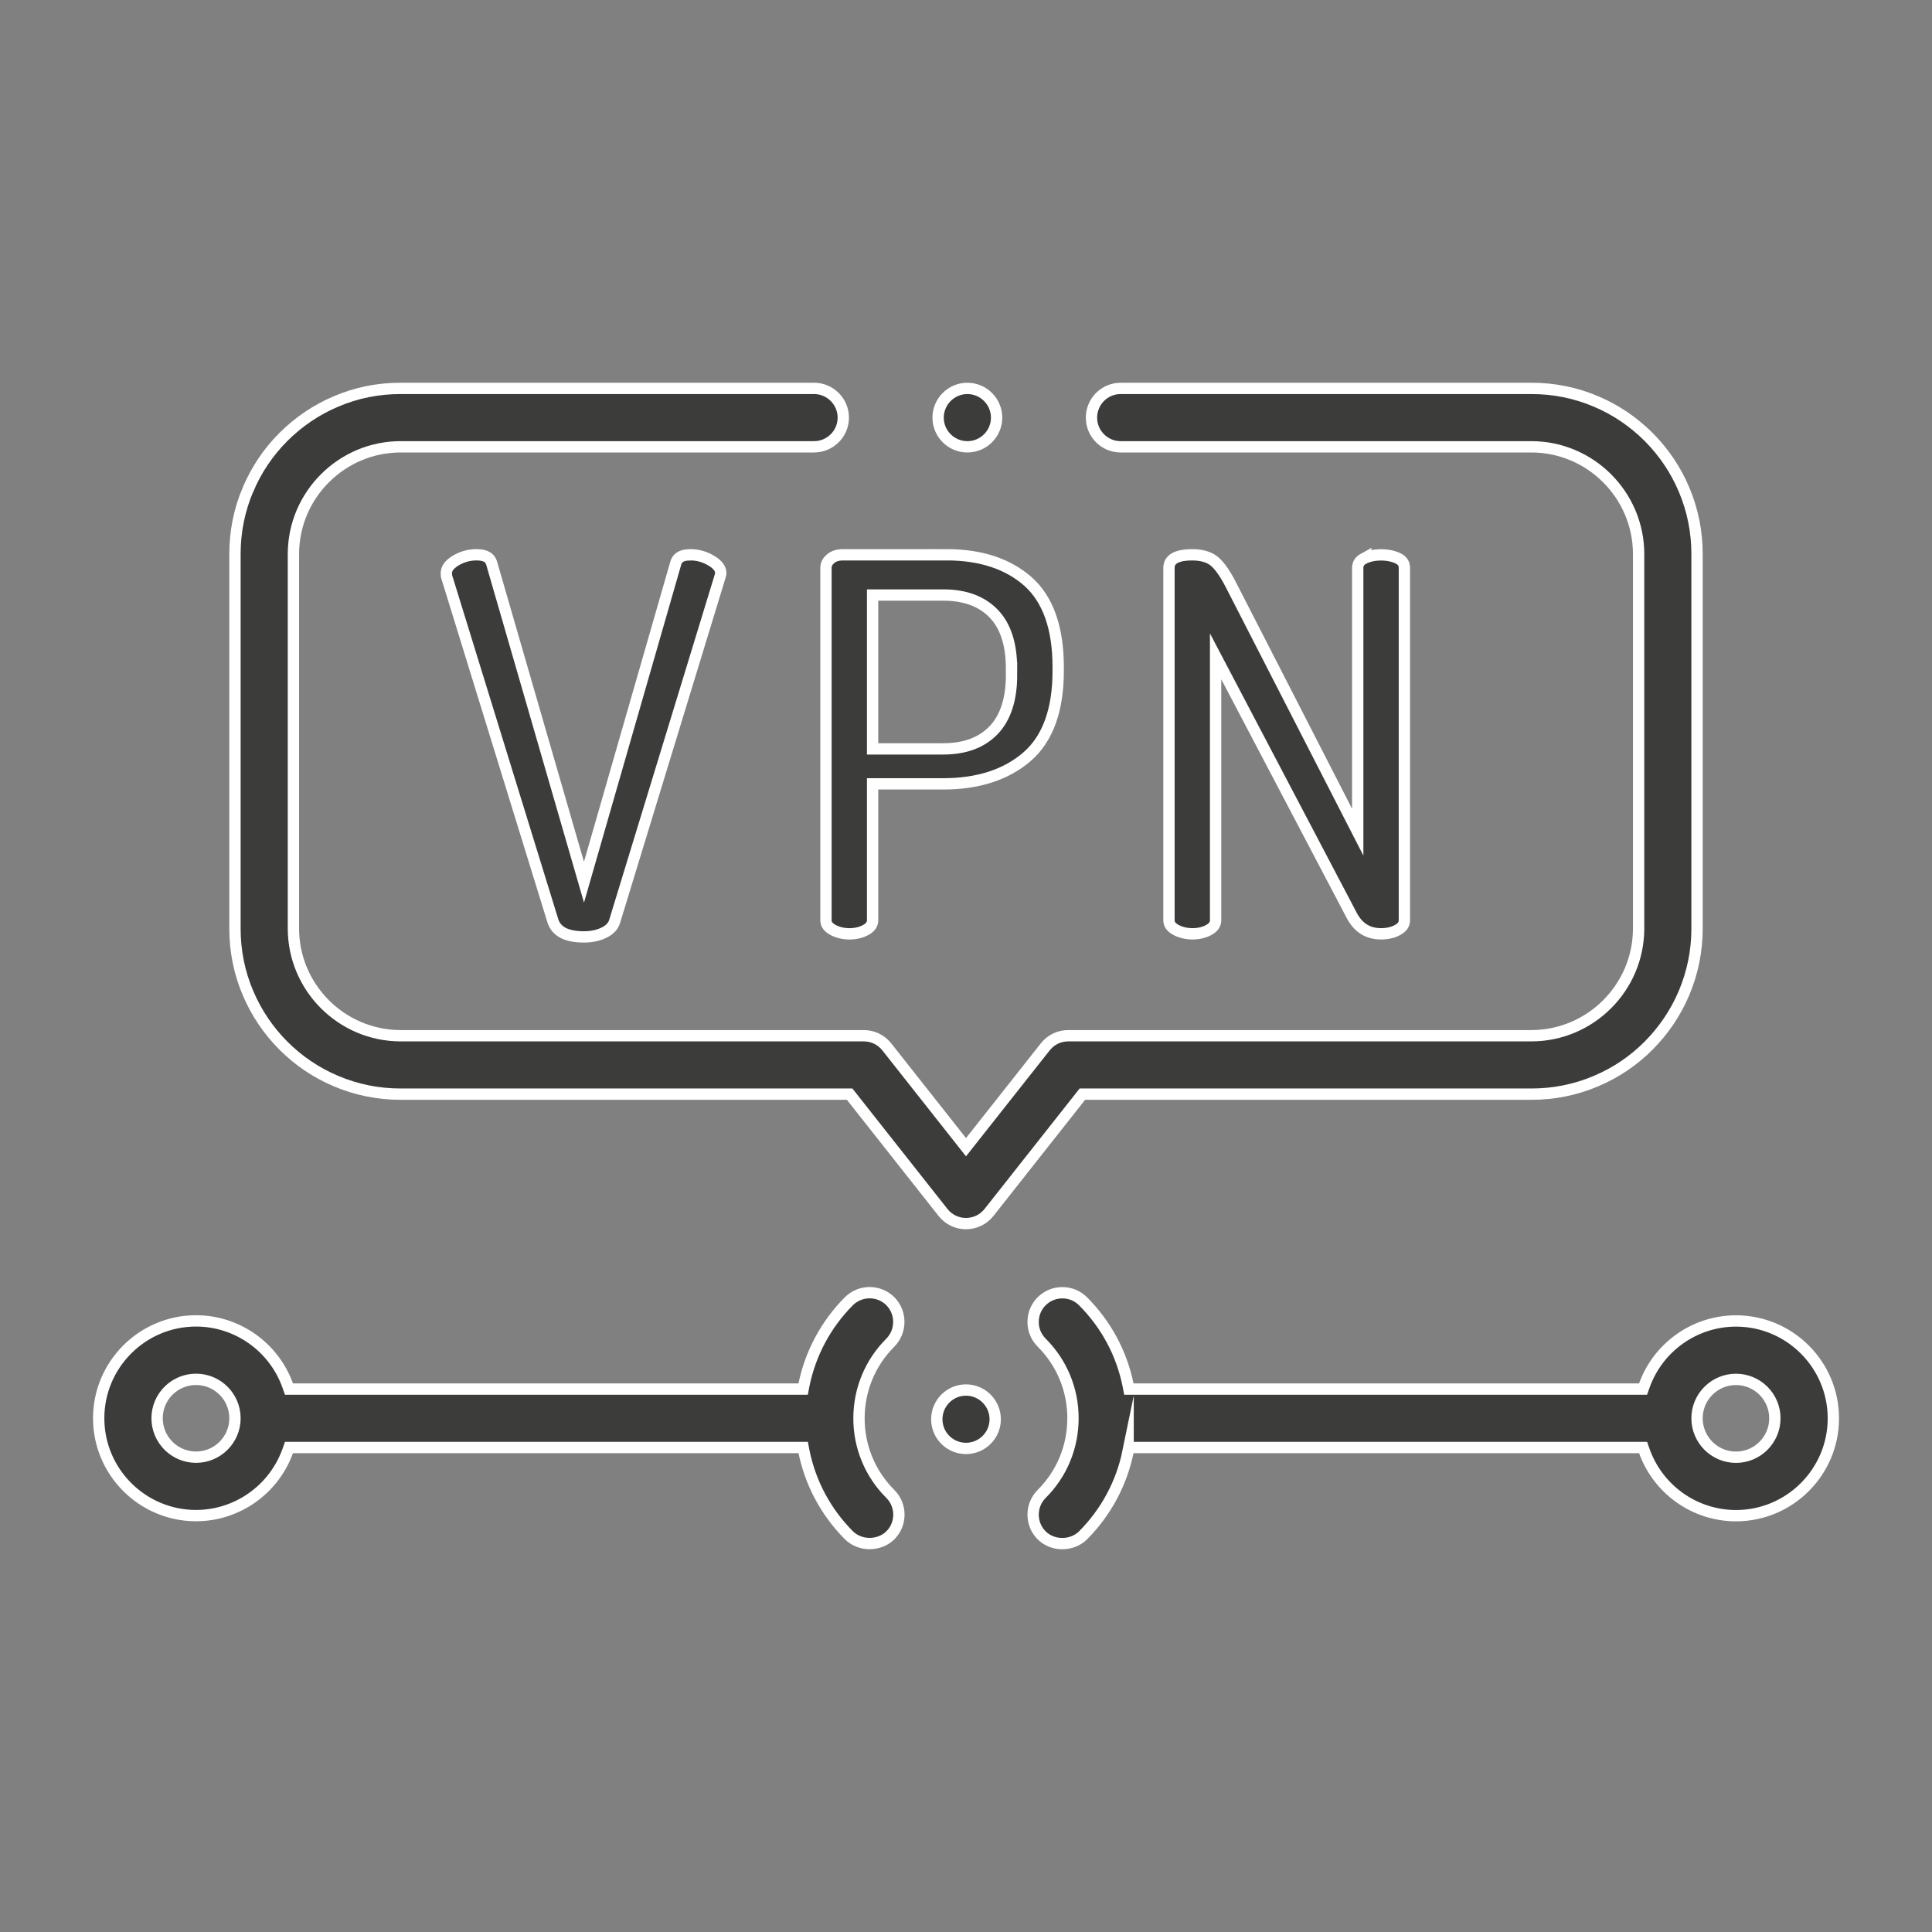
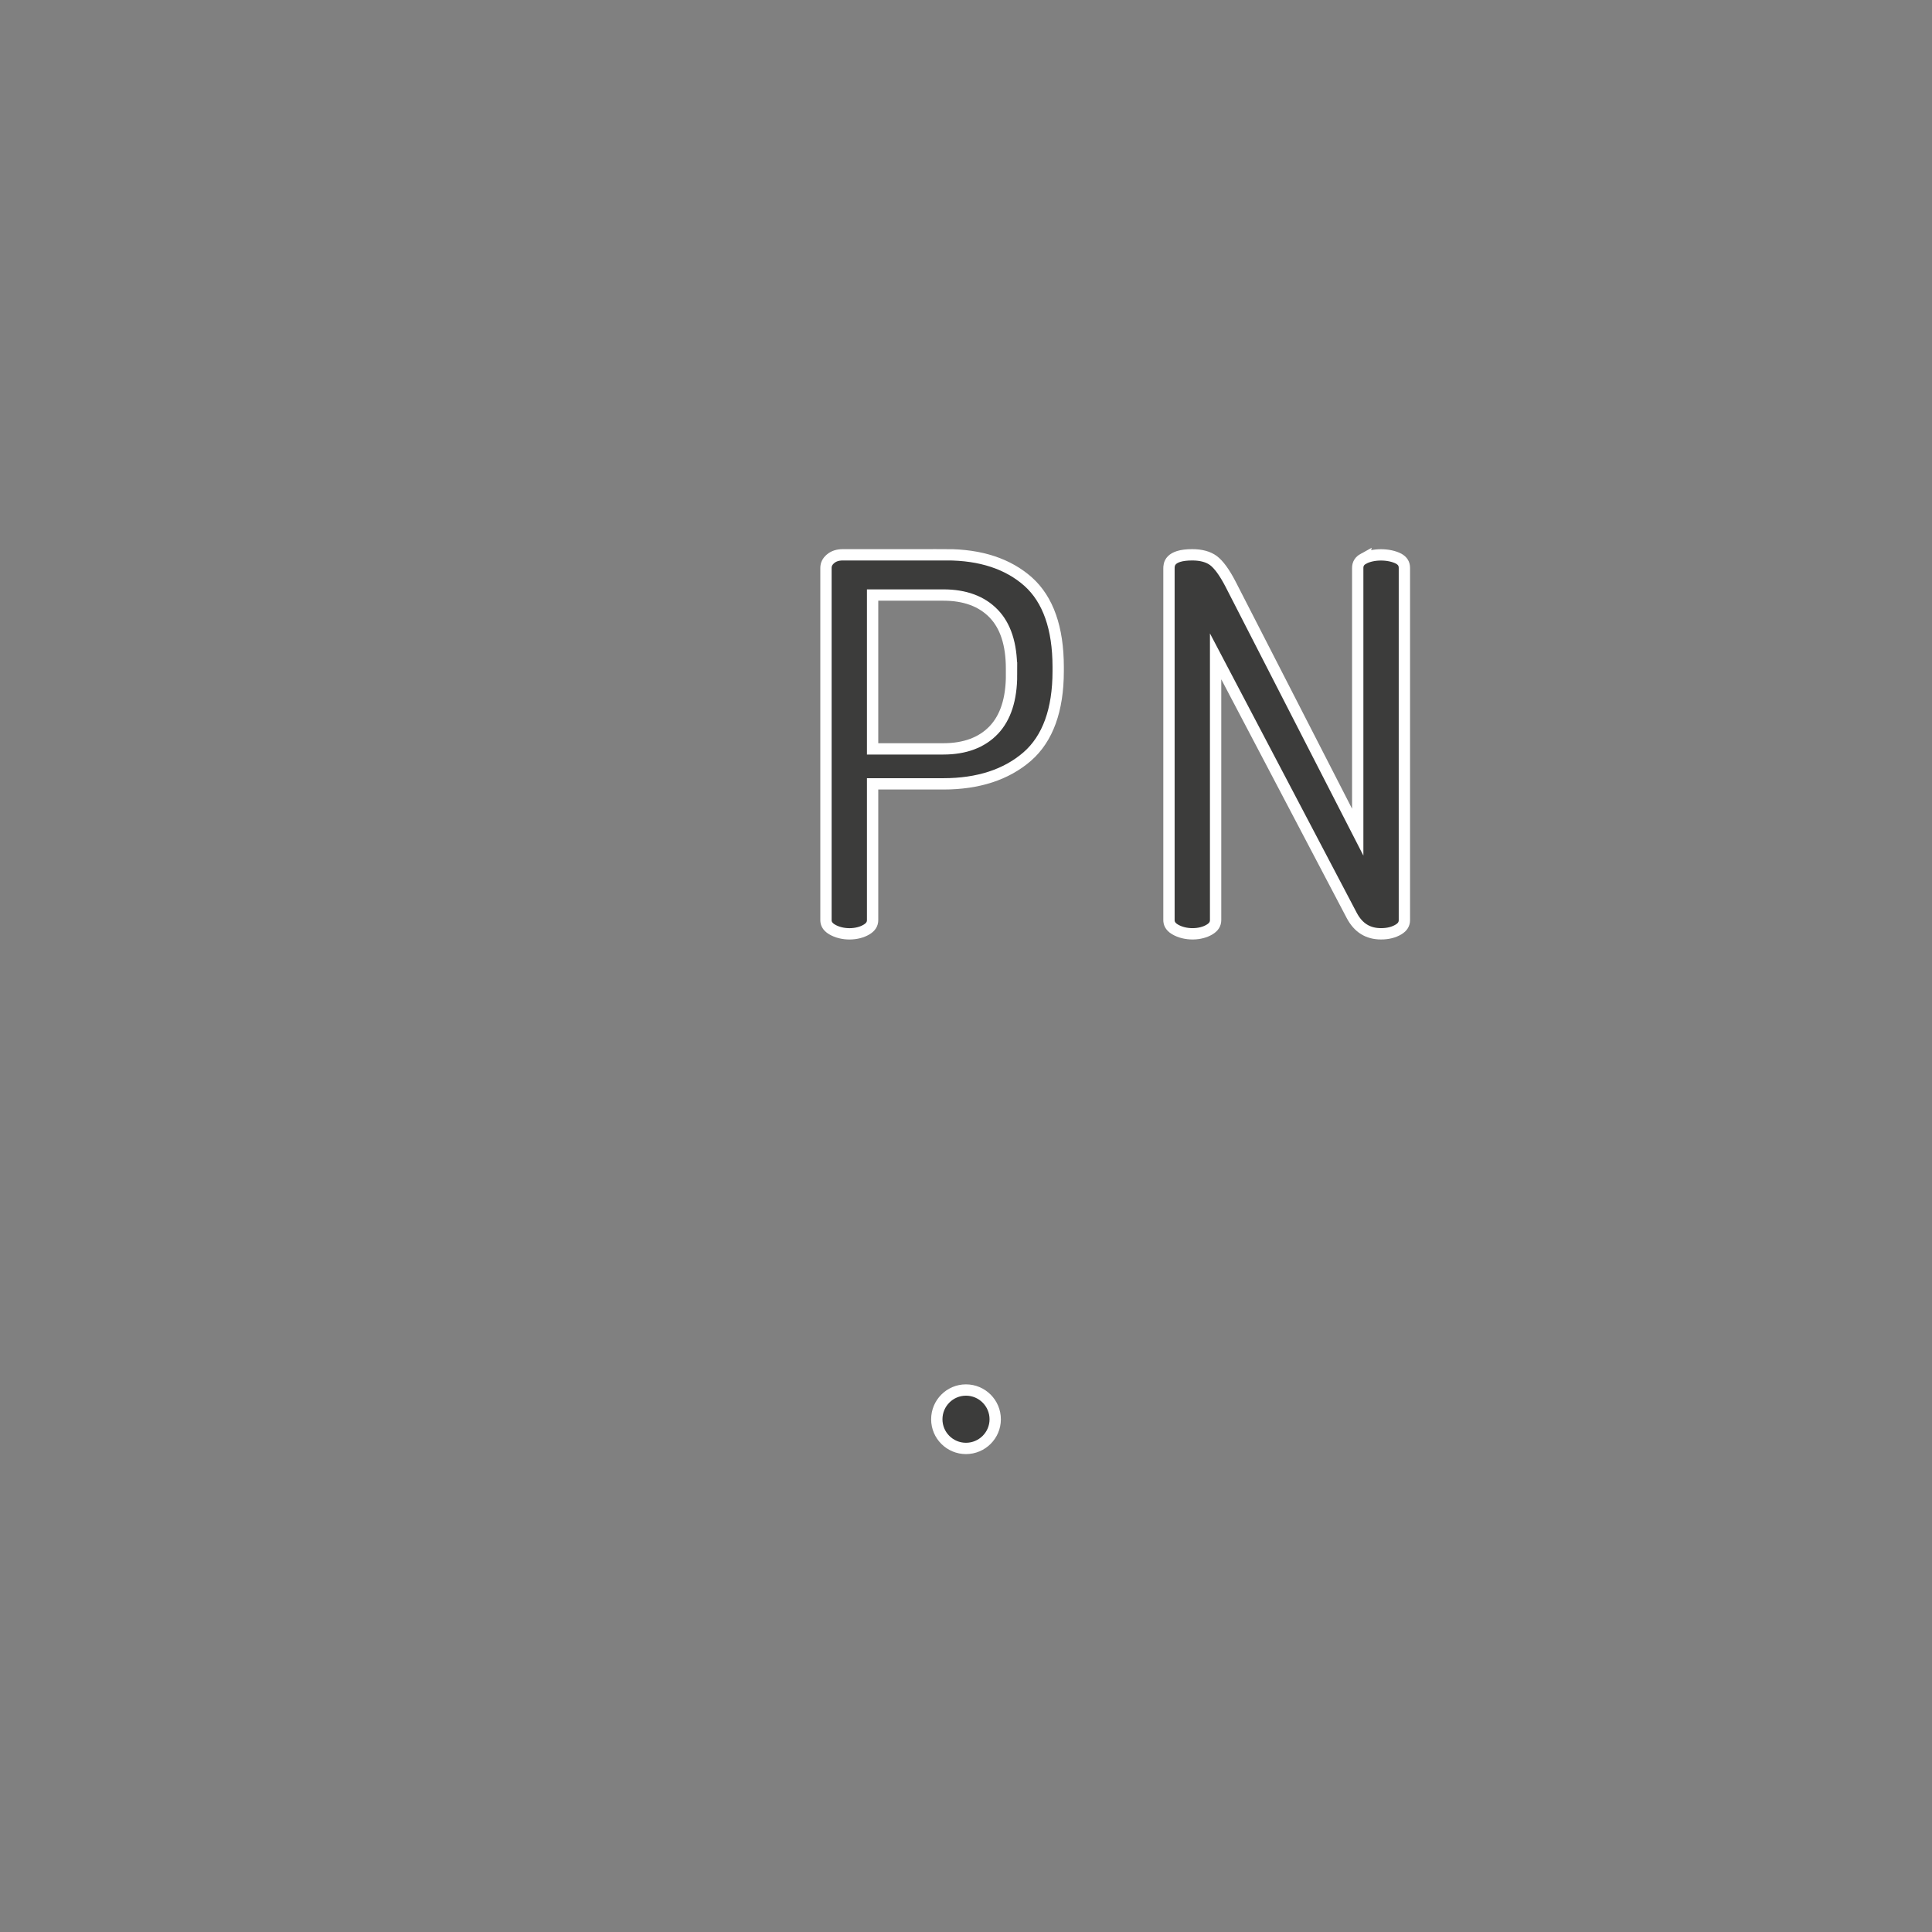
<svg xmlns="http://www.w3.org/2000/svg" id="Livello_1" data-name="Livello 1" viewBox="0 0 512 512">
  <rect x="0" y="0" width="512" height="512" fill="#808080" stroke="none" />
  <defs>
    <style>
      .cls-1 {
        fill: #3c3c3b;
        stroke: #fff;
        stroke-miterlimit: 10;
        stroke-width: 3px;
      }
    </style>
  </defs>
-   <path class="cls-1" d="M256.36,102.93c-4.27,0-7.75,3.48-7.75,7.75s3.48,7.73,7.75,7.73,7.75-3.46,7.75-7.73-3.48-7.75-7.75-7.75Z" />
-   <path class="cls-1" d="M65.72,129.72c-2.29,5.4-3.45,11.14-3.45,17.06v99.33c0,5.92,1.15,11.66,3.45,17.06,2.23,5.25,5.39,9.94,9.39,13.94,4.02,4.03,8.72,7.19,13.95,9.4,5.42,2.29,11.16,3.45,17.06,3.45h119.04l24.76,31.37c1.49,1.87,3.7,2.94,6.07,2.94s4.6-1.07,6.09-2.94l24.76-31.37h119.04c5.91,0,11.64-1.15,17.06-3.45,5.24-2.21,9.94-5.37,13.95-9.4s7.18-8.72,9.39-13.94c2.29-5.44,3.45-11.18,3.45-17.06v-99.33c0-5.89-1.15-11.63-3.45-17.06-2.21-5.22-5.37-9.9-9.39-13.94-4.05-4.03-8.75-7.21-13.95-9.4-5.39-2.29-11.13-3.45-17.06-3.45h-108.9c-4.27,0-7.73,3.48-7.73,7.75s3.46,7.73,7.73,7.73h108.9c15.61.03,28.34,12.77,28.37,28.37v99.33c-.03,15.61-12.77,28.34-28.37,28.37h-122.8c-2.38,0-4.58,1.07-6.07,2.94l-21.01,26.6-21-26.6c-1.49-1.87-3.7-2.94-6.09-2.94h-122.78c-15.61-.03-28.34-12.77-28.37-28.37v-99.33c.03-15.61,12.77-28.34,28.37-28.37h109.6c4.27,0,7.75-3.46,7.75-7.73s-3.48-7.75-7.75-7.75h-109.6c-5.94,0-11.68,1.15-17.06,3.45-5.2,2.19-9.9,5.37-13.95,9.4-4,4-7.16,8.68-9.39,13.94Z" />
-   <path class="cls-1" d="M182.9,147.03c-2.76,0-3.5,1.17-3.81,2.19l-24.33,84.57-24.49-84.61c-.32-.99-1.07-2.16-3.98-2.16-2.04,0-3.9.54-5.67,1.62-1.57.99-2.34,2.06-2.34,3.28,0,.6.07.8.07.84l28.19,91.36c.95,2.79,3.65,4.17,8.23,4.17,2.04,0,3.86-.4,5.42-1.19,1.46-.74,2.34-1.71,2.71-2.98l27.91-91.31c.2-.65.2-.89.2-.9,0-1.2-.79-2.28-2.39-3.25-1.81-1.1-3.68-1.64-5.71-1.64Z" />
  <path class="cls-1" d="M250.86,147.03h-27.49c-1.37,0-2.46.35-3.31,1.09-.8.7-1.17,1.46-1.17,2.41v93.29c0,.65.17,1.64,1.62,2.49,2.68,1.59,6.71,1.52,9.17,0,1.07-.65,1.57-1.44,1.57-2.49v-36.09h18.77c9.2,0,16.66-2.43,22.2-7.23,5.45-4.75,8.21-12.36,8.21-22.64v-1.12c0-10.27-2.68-17.87-7.95-22.59-5.32-4.73-12.6-7.13-21.63-7.13ZM268.07,178.85c0,6.42-1.59,11.34-4.72,14.62-3.15,3.31-7.65,4.99-13.35,4.99h-18.75v-40.77h18.75c5.71,0,10.19,1.66,13.33,4.92,3.15,3.25,4.73,8.13,4.73,14.56v1.69Z" />
  <path class="cls-1" d="M361.33,148.07c-1.04.57-1.52,1.36-1.52,2.46v70l-33.71-65.75c-1.61-3.11-3.15-5.2-4.55-6.24-1.37-1-3.25-1.51-5.59-1.51-6.17,0-6.17,2.64-6.17,3.65v93.14c0,.65.17,1.64,1.62,2.49,2.71,1.59,6.74,1.51,9.17,0,1.07-.65,1.57-1.44,1.57-2.49v-69.88l36.1,68.71c1.74,3.25,4.28,4.82,7.75,4.82,1.79,0,3.35-.38,4.62-1.15,1.07-.64,1.56-1.44,1.56-2.49v-93.29c0-1.14-.47-1.89-1.51-2.48-2.56-1.34-6.83-1.36-9.34.02Z" />
-   <path class="cls-1" d="M235.95,395.91c-5.35-5.34-8.31-12.46-8.31-20.04s2.96-14.72,8.31-20.06c2.99-3.03,2.99-7.95,0-10.98-3.04-3.01-7.93-3.01-10.98,0-6.07,6.11-10.21,13.8-11.93,22.25l-.2,1.04H76.58l-.3-.85c-3.66-10.31-13.43-17.22-24.33-17.22-14.22,0-25.8,11.58-25.8,25.8s11.58,25.8,25.8,25.8c10.89,0,20.66-6.91,24.33-17.2l.3-.85h136.27l.2,1.04c1.72,8.45,5.86,16.14,11.93,22.23,2.94,2.91,8.03,2.91,10.98,0,3.01-3.01,3.01-7.93,0-10.96ZM51.95,386.17c-5.69,0-10.32-4.63-10.32-10.32s4.63-10.31,10.32-10.31,10.32,4.62,10.32,10.31-4.63,10.32-10.32,10.32Z" />
-   <path class="cls-1" d="M298.96,384.64l.2-1.04h136.27l.3.85c3.65,10.31,13.42,17.22,24.33,17.22,14.22,0,25.8-11.58,25.8-25.8s-11.58-25.8-25.8-25.8c-10.91,0-20.68,6.91-24.33,17.2l-.3.85h-136.27l-.2-1.04c-1.72-8.47-5.86-16.14-11.95-22.23-1.46-1.46-3.4-2.26-5.47-2.26s-4.02.8-5.49,2.26c-1.46,1.46-2.26,3.4-2.26,5.47-.02,2.06.8,4.02,2.26,5.49,5.35,5.34,8.3,12.46,8.3,20.04s-2.94,14.72-8.3,20.06c-1.46,1.47-2.26,3.41-2.26,5.49s.8,4.02,2.26,5.49c2.94,2.91,8.01,2.91,10.96,0,6.09-6.11,10.22-13.8,11.95-22.25ZM460.05,365.55c5.69,0,10.31,4.62,10.31,10.31s-4.62,10.32-10.31,10.32-10.32-4.63-10.32-10.32,4.63-10.31,10.32-10.31Z" />
  <path class="cls-1" d="M255.99,368.37c-4.27,0-7.73,3.48-7.73,7.75s3.46,7.73,7.73,7.73,7.75-3.46,7.75-7.73-3.48-7.75-7.75-7.75Z" />
</svg>